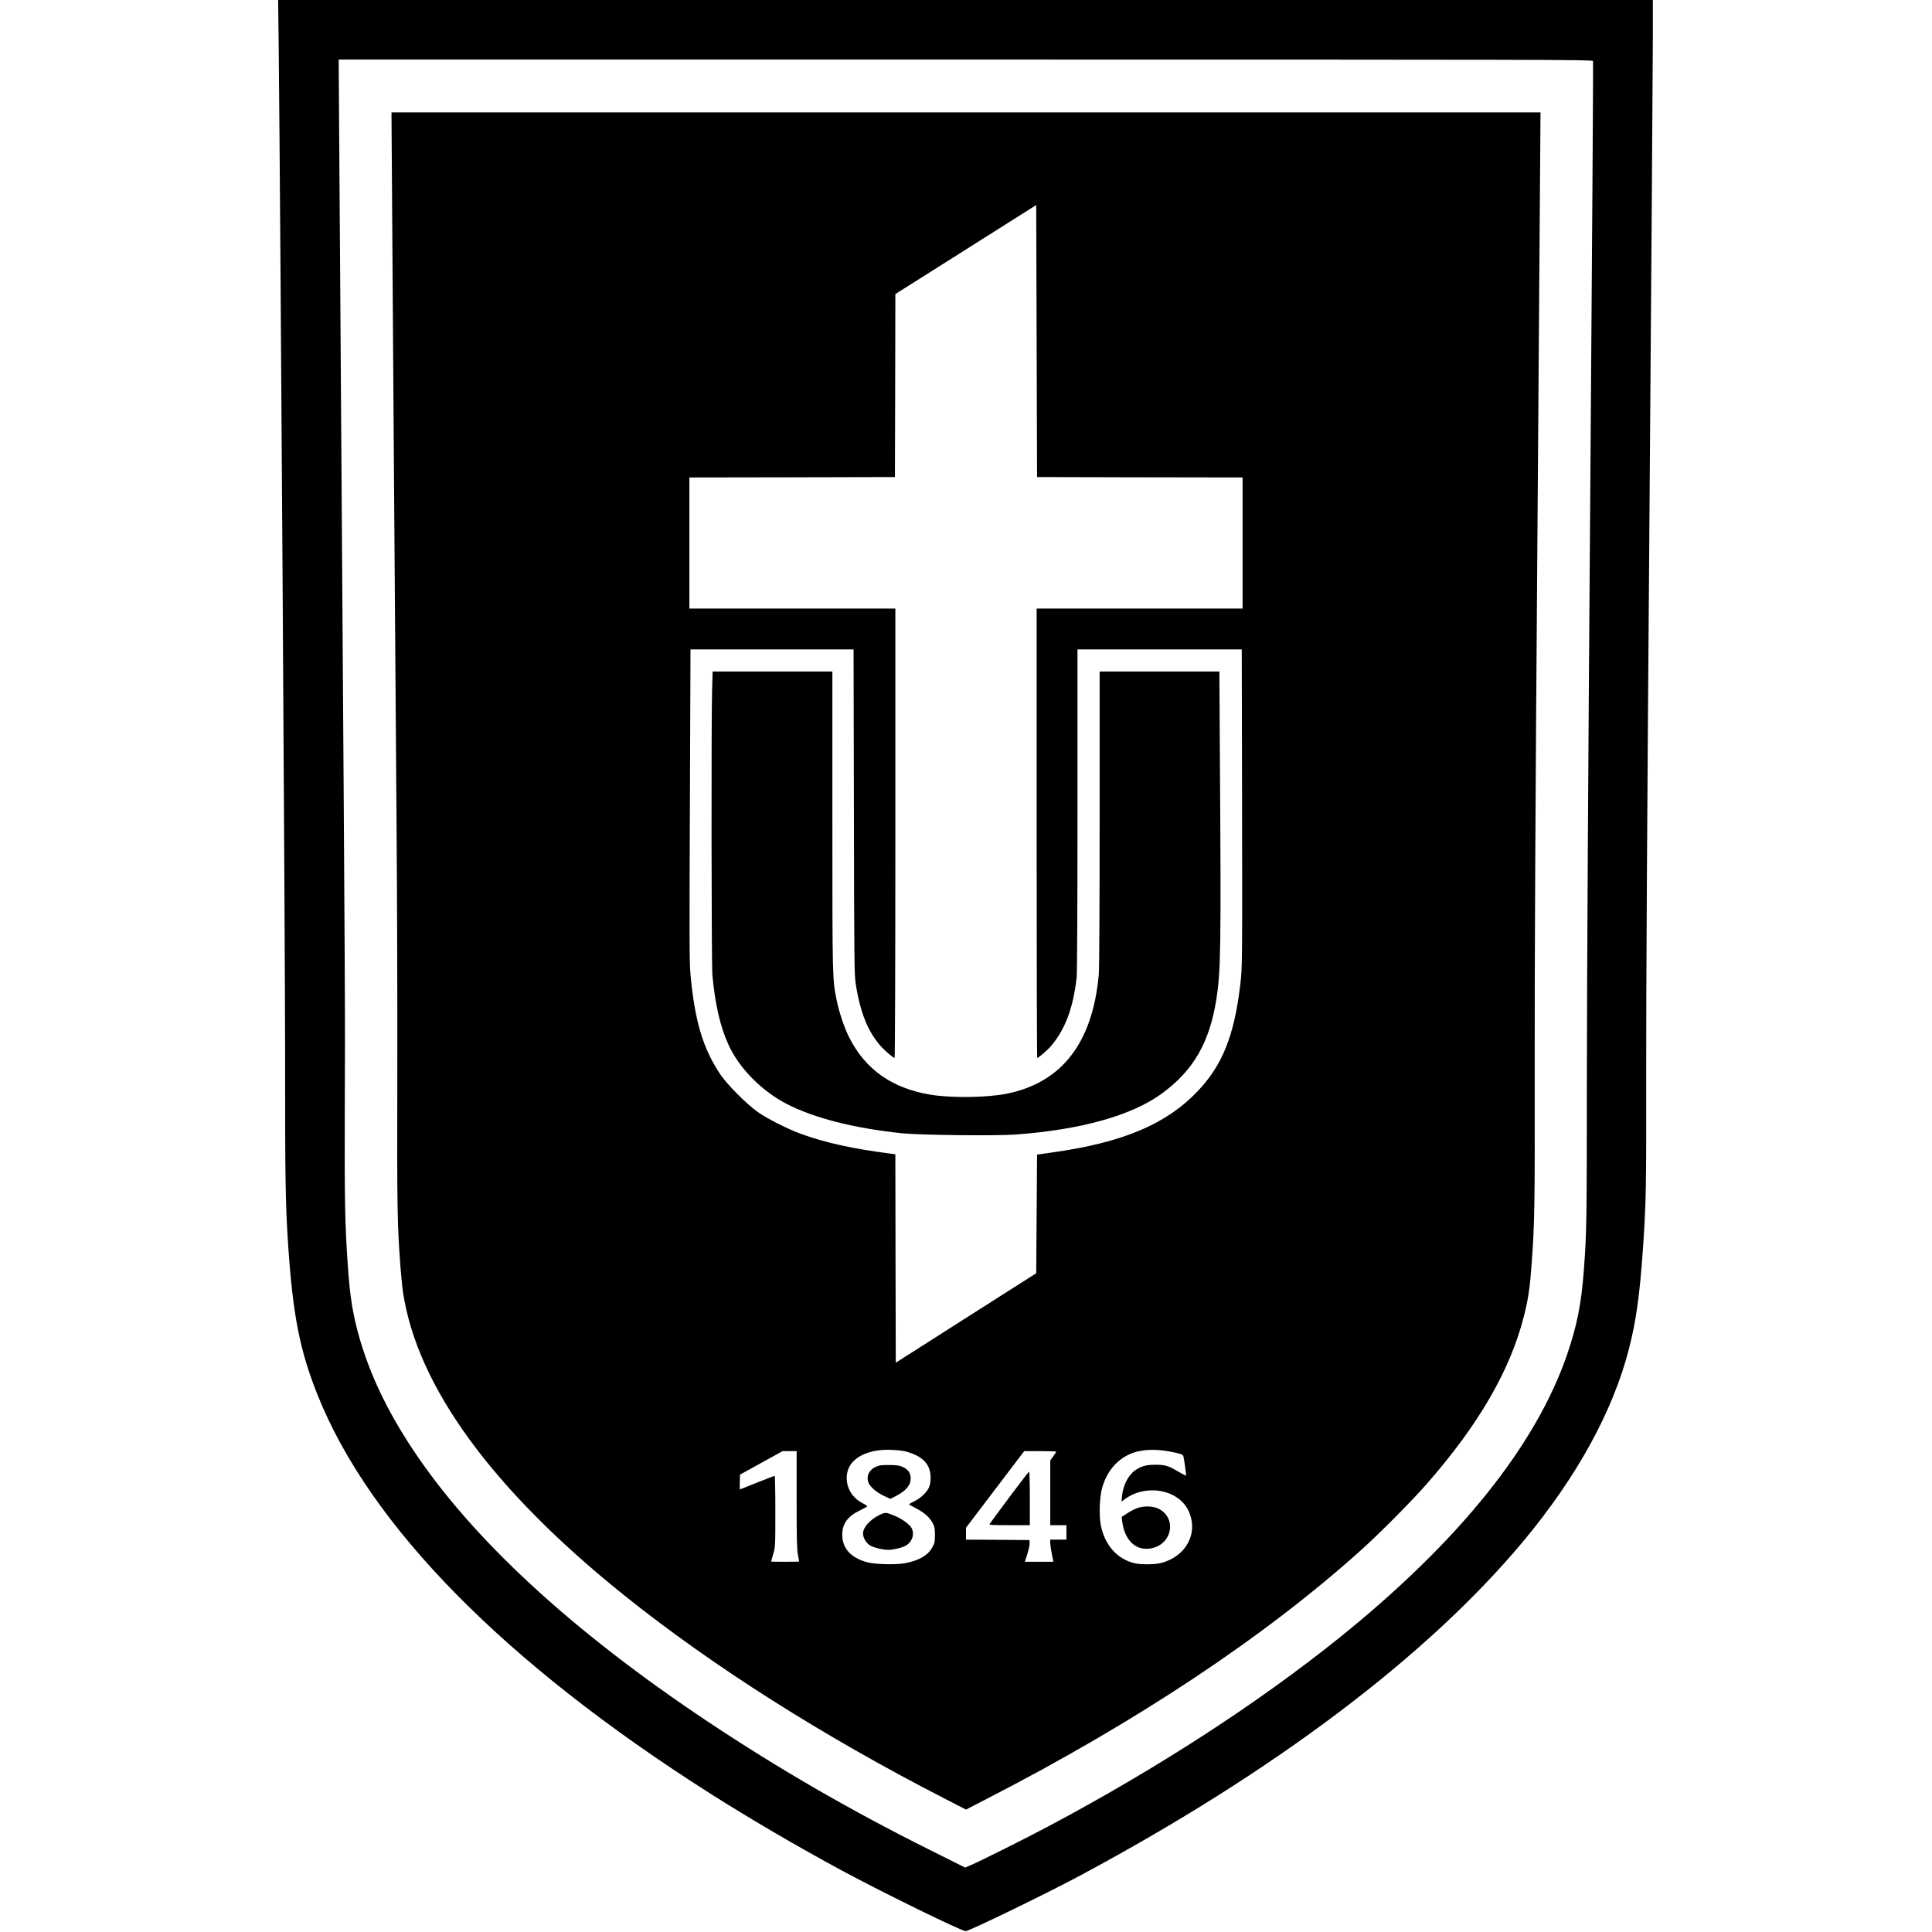
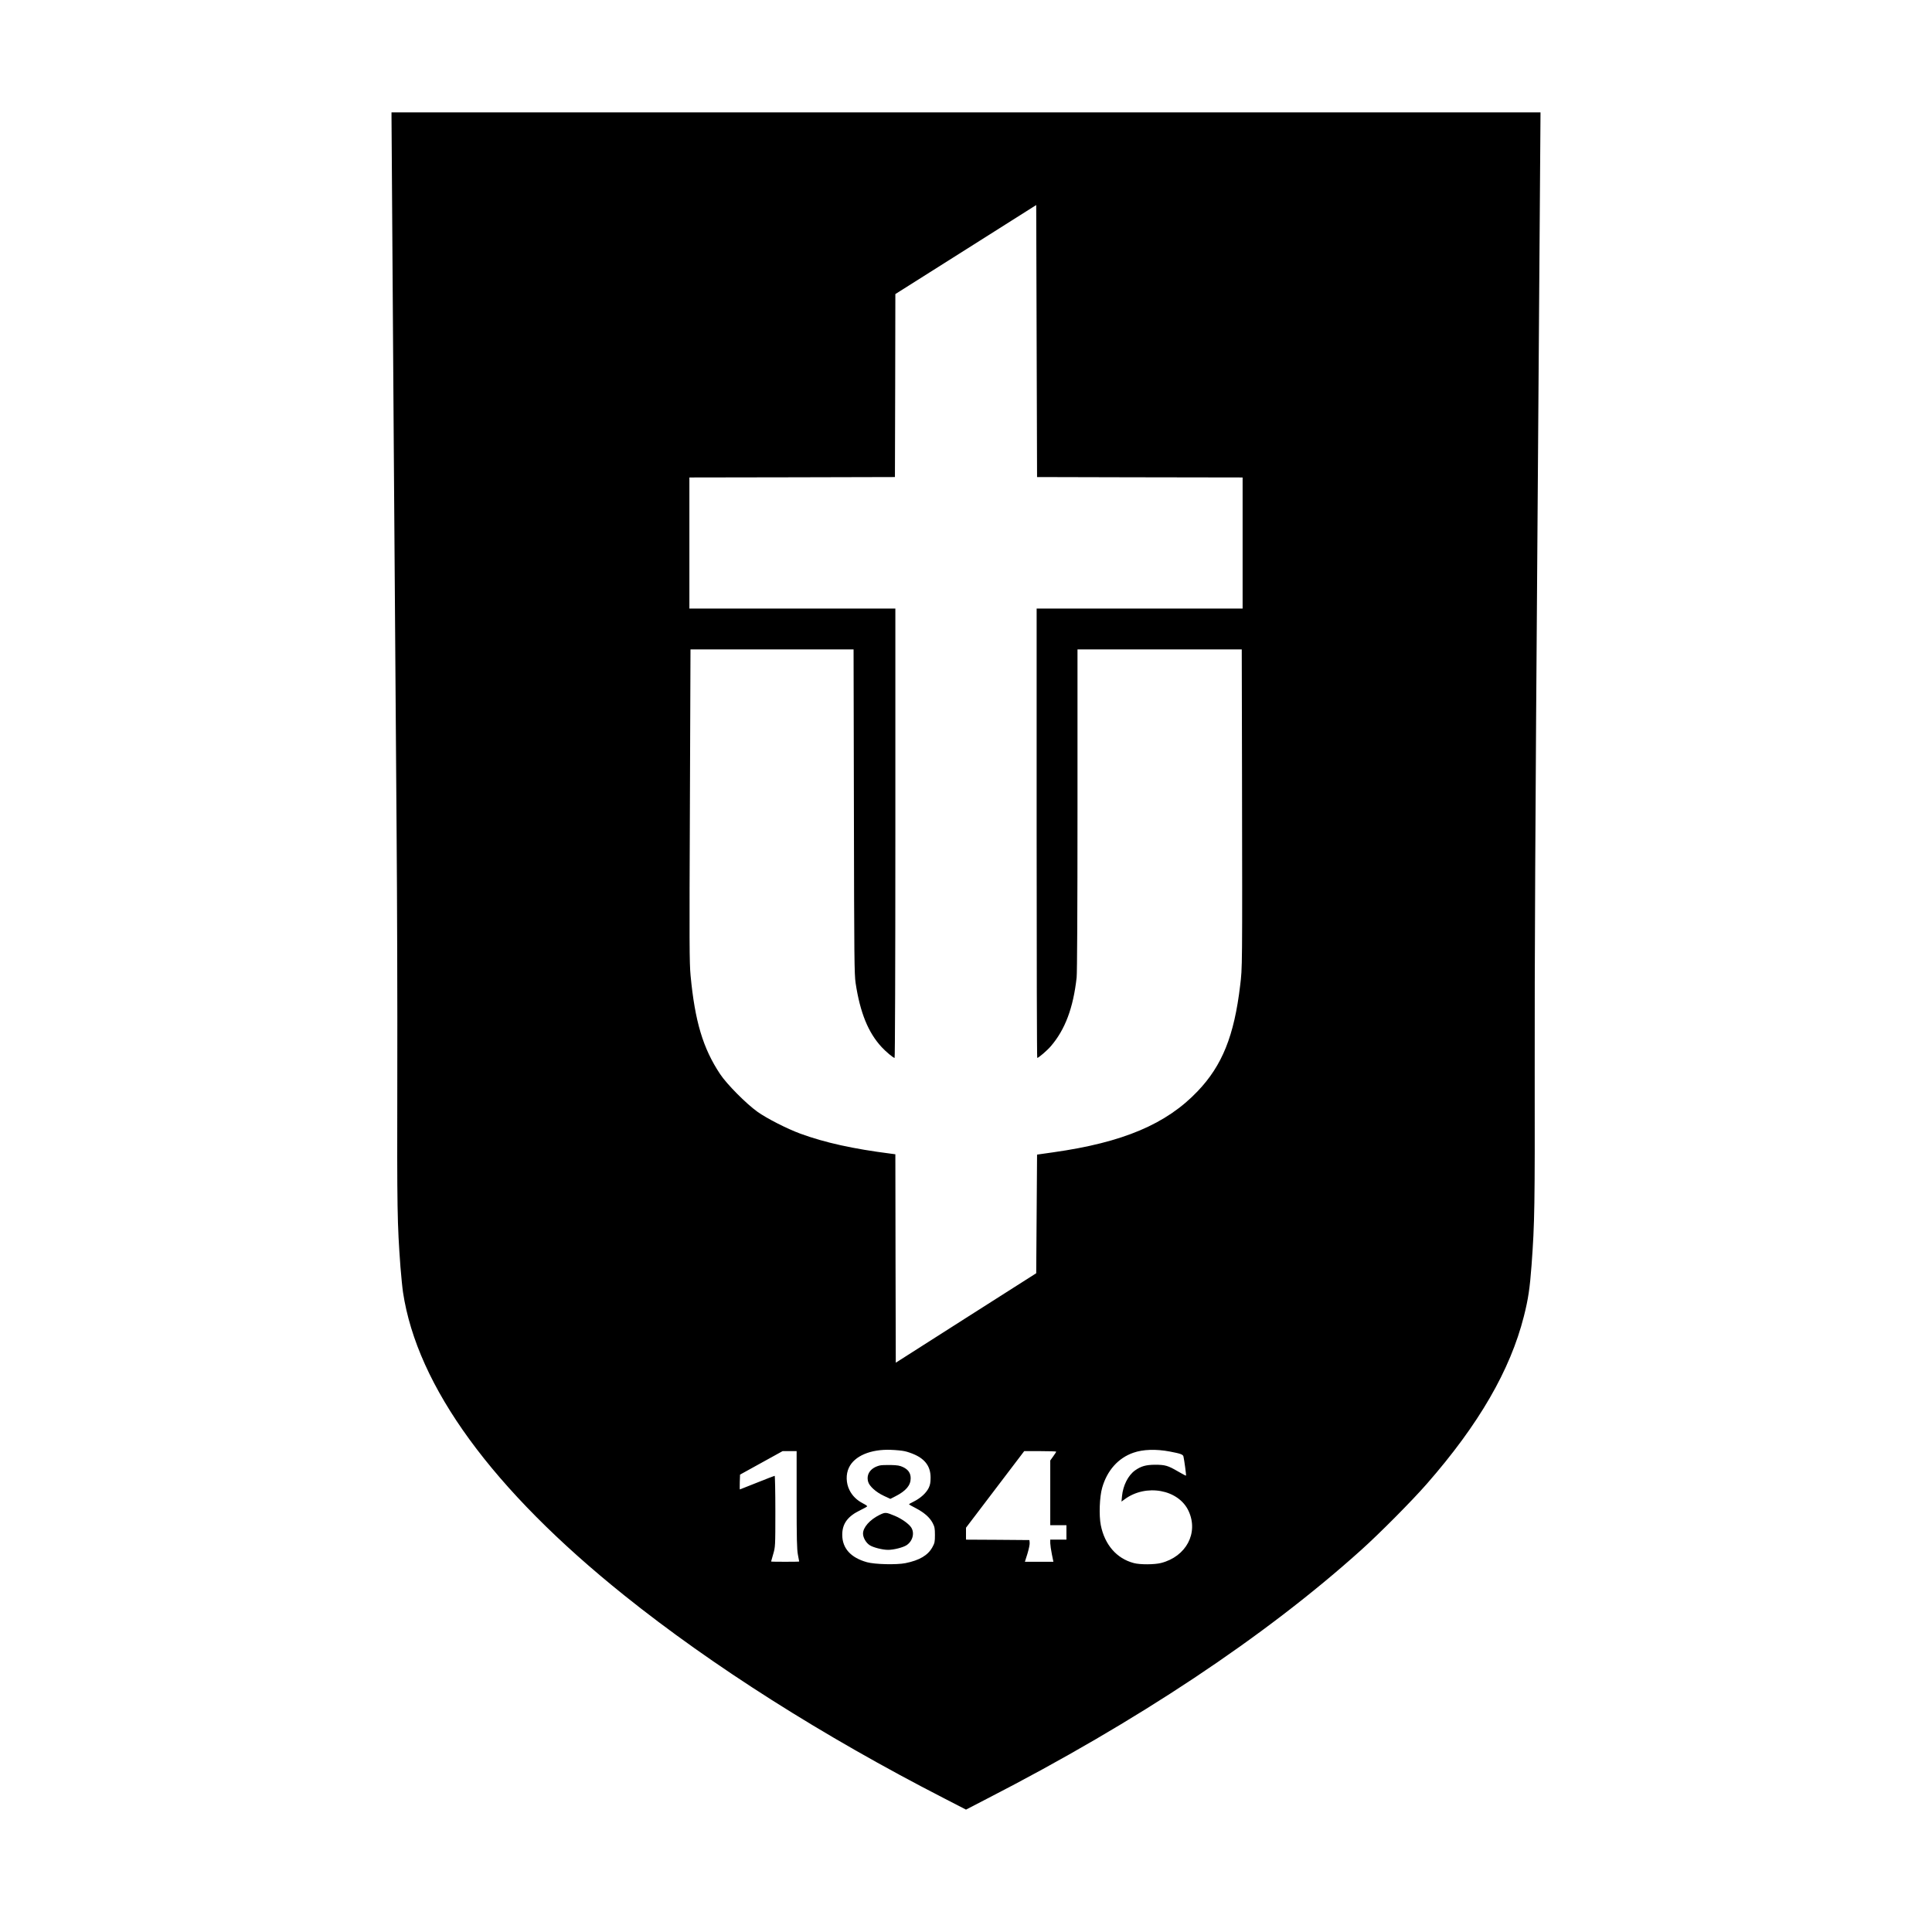
<svg xmlns="http://www.w3.org/2000/svg" version="1.0" width="2270pt" height="2270pt" viewBox="0 0 2270 2270" preserveAspectRatio="xMidYMid meet">
  <g transform="translate(0,2270) scale(0.1,-0.1)" fill="#000000" stroke="none">
-     <path d="M3275 22098 c20 -1888 75 -10595 75 -11818 -1 -1431 4 -1731 35 -2200 56 -832 136 -1243 346 -1769 614 -1539 2197 -3147 4604 -4678 475 -302 1036 -630 1570 -918 478 -257 1393 -705 1441 -705 40 0 943 438 1339 650 2292 1227 4092 2586 5216 3935 628 755 1050 1523 1239 2259 84 327 127 636 165 1191 36 540 39 702 37 2025 -2 862 11 3071 38 6510 22 2863 40 5411 40 5663 l0 457 -8076 0 -8076 0 7 -602z m15442 -115 c4 -9 -11 -2280 -32 -5047 -24 -3132 -39 -5711 -40 -6831 -1 -1782 -2 -1875 -35 -2320 -30 -404 -80 -657 -197 -999 -368 -1073 -1272 -2198 -2673 -3326 -958 -770 -2130 -1531 -3419 -2217 -251 -134 -807 -412 -916 -458 l-65 -28 -422 211 c-919 458 -1772 951 -2603 1505 -1597 1064 -2772 2149 -3468 3202 -297 449 -496 867 -622 1300 -79 276 -114 489 -139 865 -33 475 -38 759 -35 1775 5 1266 5 1189 -36 7190 -19 2744 -35 5036 -35 5092 l0 103 7365 0 c6856 0 7366 -1 7372 -17z" />
    <path d="M4600 21328 c0 -175 51 -7334 60 -8428 6 -729 10 -2016 8 -2860 -3 -1571 -1 -1705 37 -2225 9 -110 22 -244 30 -298 167 -1108 1051 -2320 2600 -3562 1034 -829 2333 -1653 3757 -2384 l258 -133 247 128 c1763 906 3266 1905 4398 2924 215 193 596 577 769 775 612 699 981 1337 1141 1970 51 201 70 330 90 600 37 508 39 671 37 2315 -2 1156 7 2973 33 6390 19 2626 35 4790 35 4808 l0 32 -6750 0 -6750 0 0 -52z m8793 -4236 l1207 -2 0 -770 0 -770 -1210 0 -1210 0 0 -2640 c0 -1452 3 -2640 7 -2640 15 0 118 88 161 139 167 195 262 448 302 806 6 57 10 787 10 1973 l0 1882 965 0 965 0 3 -1432 c4 -2352 4 -2304 -22 -2518 -70 -589 -210 -938 -499 -1241 -368 -387 -877 -602 -1697 -718 l-190 -27 -5 -697 -5 -697 -825 -525 -825 -526 -3 1225 -2 1224 -53 7 c-441 56 -777 130 -1063 235 -155 57 -393 178 -504 257 -134 96 -360 324 -439 443 -202 304 -296 620 -347 1158 -14 148 -15 375 -8 2000 l7 1832 958 0 958 0 4 -1902 c3 -1744 5 -1913 20 -2018 53 -349 148 -583 307 -754 49 -53 136 -126 151 -126 5 0 9 1060 9 2640 l0 2640 -1210 0 -1210 0 0 770 0 770 1208 2 1207 3 3 1075 2 1075 828 523 827 523 5 -1598 5 -1598 1208 -3z m-2763 -11443 c30 -6 82 -24 115 -39 128 -57 189 -144 189 -270 0 -58 -5 -86 -22 -122 -29 -59 -93 -118 -171 -158 -34 -16 -61 -32 -61 -35 0 -2 36 -23 80 -45 100 -53 163 -108 198 -174 23 -44 27 -63 27 -141 0 -81 -3 -95 -30 -144 -52 -95 -152 -154 -316 -187 -104 -21 -361 -15 -453 11 -190 53 -289 163 -290 320 -1 132 64 221 216 293 42 20 77 40 77 44 1 4 -20 19 -46 32 -75 38 -129 91 -162 158 -41 81 -44 186 -7 263 64 138 256 220 496 210 58 -2 130 -9 160 -16z m3116 -4 c126 -24 153 -34 159 -58 10 -44 34 -221 30 -225 -2 -2 -46 21 -97 51 -115 67 -148 77 -268 77 -107 -1 -163 -17 -233 -66 -82 -58 -142 -178 -154 -303 l-6 -64 34 25 c252 189 638 119 755 -137 118 -257 -29 -533 -323 -609 -77 -20 -249 -21 -322 -1 -201 53 -341 215 -387 444 -23 116 -15 334 16 441 58 203 188 349 366 411 113 40 267 45 430 14z m-4386 -564 c0 -464 3 -584 15 -648 8 -43 15 -79 15 -80 0 -2 -74 -3 -165 -3 -91 0 -165 1 -165 3 0 2 11 41 25 88 24 83 25 87 25 502 0 229 -4 417 -8 417 -4 0 -97 -36 -207 -80 -110 -44 -201 -80 -202 -80 -2 0 -2 39 -1 87 l3 87 250 138 250 138 83 0 82 0 0 -569z m3050 563 c0 -4 -16 -29 -35 -55 l-35 -49 0 -380 0 -380 95 0 95 0 0 -85 0 -85 -95 0 -95 0 0 -42 c1 -24 9 -82 19 -130 l18 -88 -167 0 -168 0 30 95 c16 53 28 110 26 128 l-3 32 -372 3 -373 2 0 70 0 70 342 450 342 450 188 0 c103 0 188 -3 188 -6z" />
-     <path d="M8367 14608 c-11 -332 -8 -3240 3 -3363 32 -347 93 -611 191 -824 126 -273 386 -537 679 -690 324 -168 795 -288 1365 -347 211 -21 1073 -31 1313 -15 776 54 1388 225 1742 489 364 270 549 591 630 1092 54 341 58 591 43 2853 l-6 1007 -704 0 -703 0 0 -1722 c0 -1095 -4 -1765 -10 -1838 -72 -801 -433 -1269 -1079 -1400 -241 -48 -663 -53 -911 -10 -443 77 -752 296 -940 666 -58 113 -120 296 -149 440 -51 252 -51 231 -51 2111 l0 1753 -703 0 -704 0 -6 -202z" />
    <path d="M10335 5481 c-106 -27 -159 -102 -135 -190 14 -53 93 -124 186 -167 l75 -35 61 31 c123 63 178 128 178 211 0 60 -28 101 -87 130 -39 19 -66 24 -148 26 -55 1 -113 -1 -130 -6z" />
    <path d="M10333 4900 c-113 -56 -193 -146 -193 -219 0 -47 35 -108 78 -136 41 -27 151 -55 217 -55 66 0 176 28 217 55 74 49 98 149 50 214 -31 42 -111 98 -187 130 -106 44 -112 45 -182 11z" />
-     <path d="M13361 4980 c-30 -11 -83 -38 -118 -61 l-64 -42 6 -51 c29 -230 166 -355 347 -317 247 52 296 364 74 467 -65 30 -167 32 -245 4z" />
-     <path d="M11859 5108 c-123 -165 -228 -307 -232 -315 -7 -11 33 -13 233 -13 l240 0 0 315 c0 173 -4 315 -8 315 -4 0 -109 -136 -233 -302z" />
  </g>
</svg>